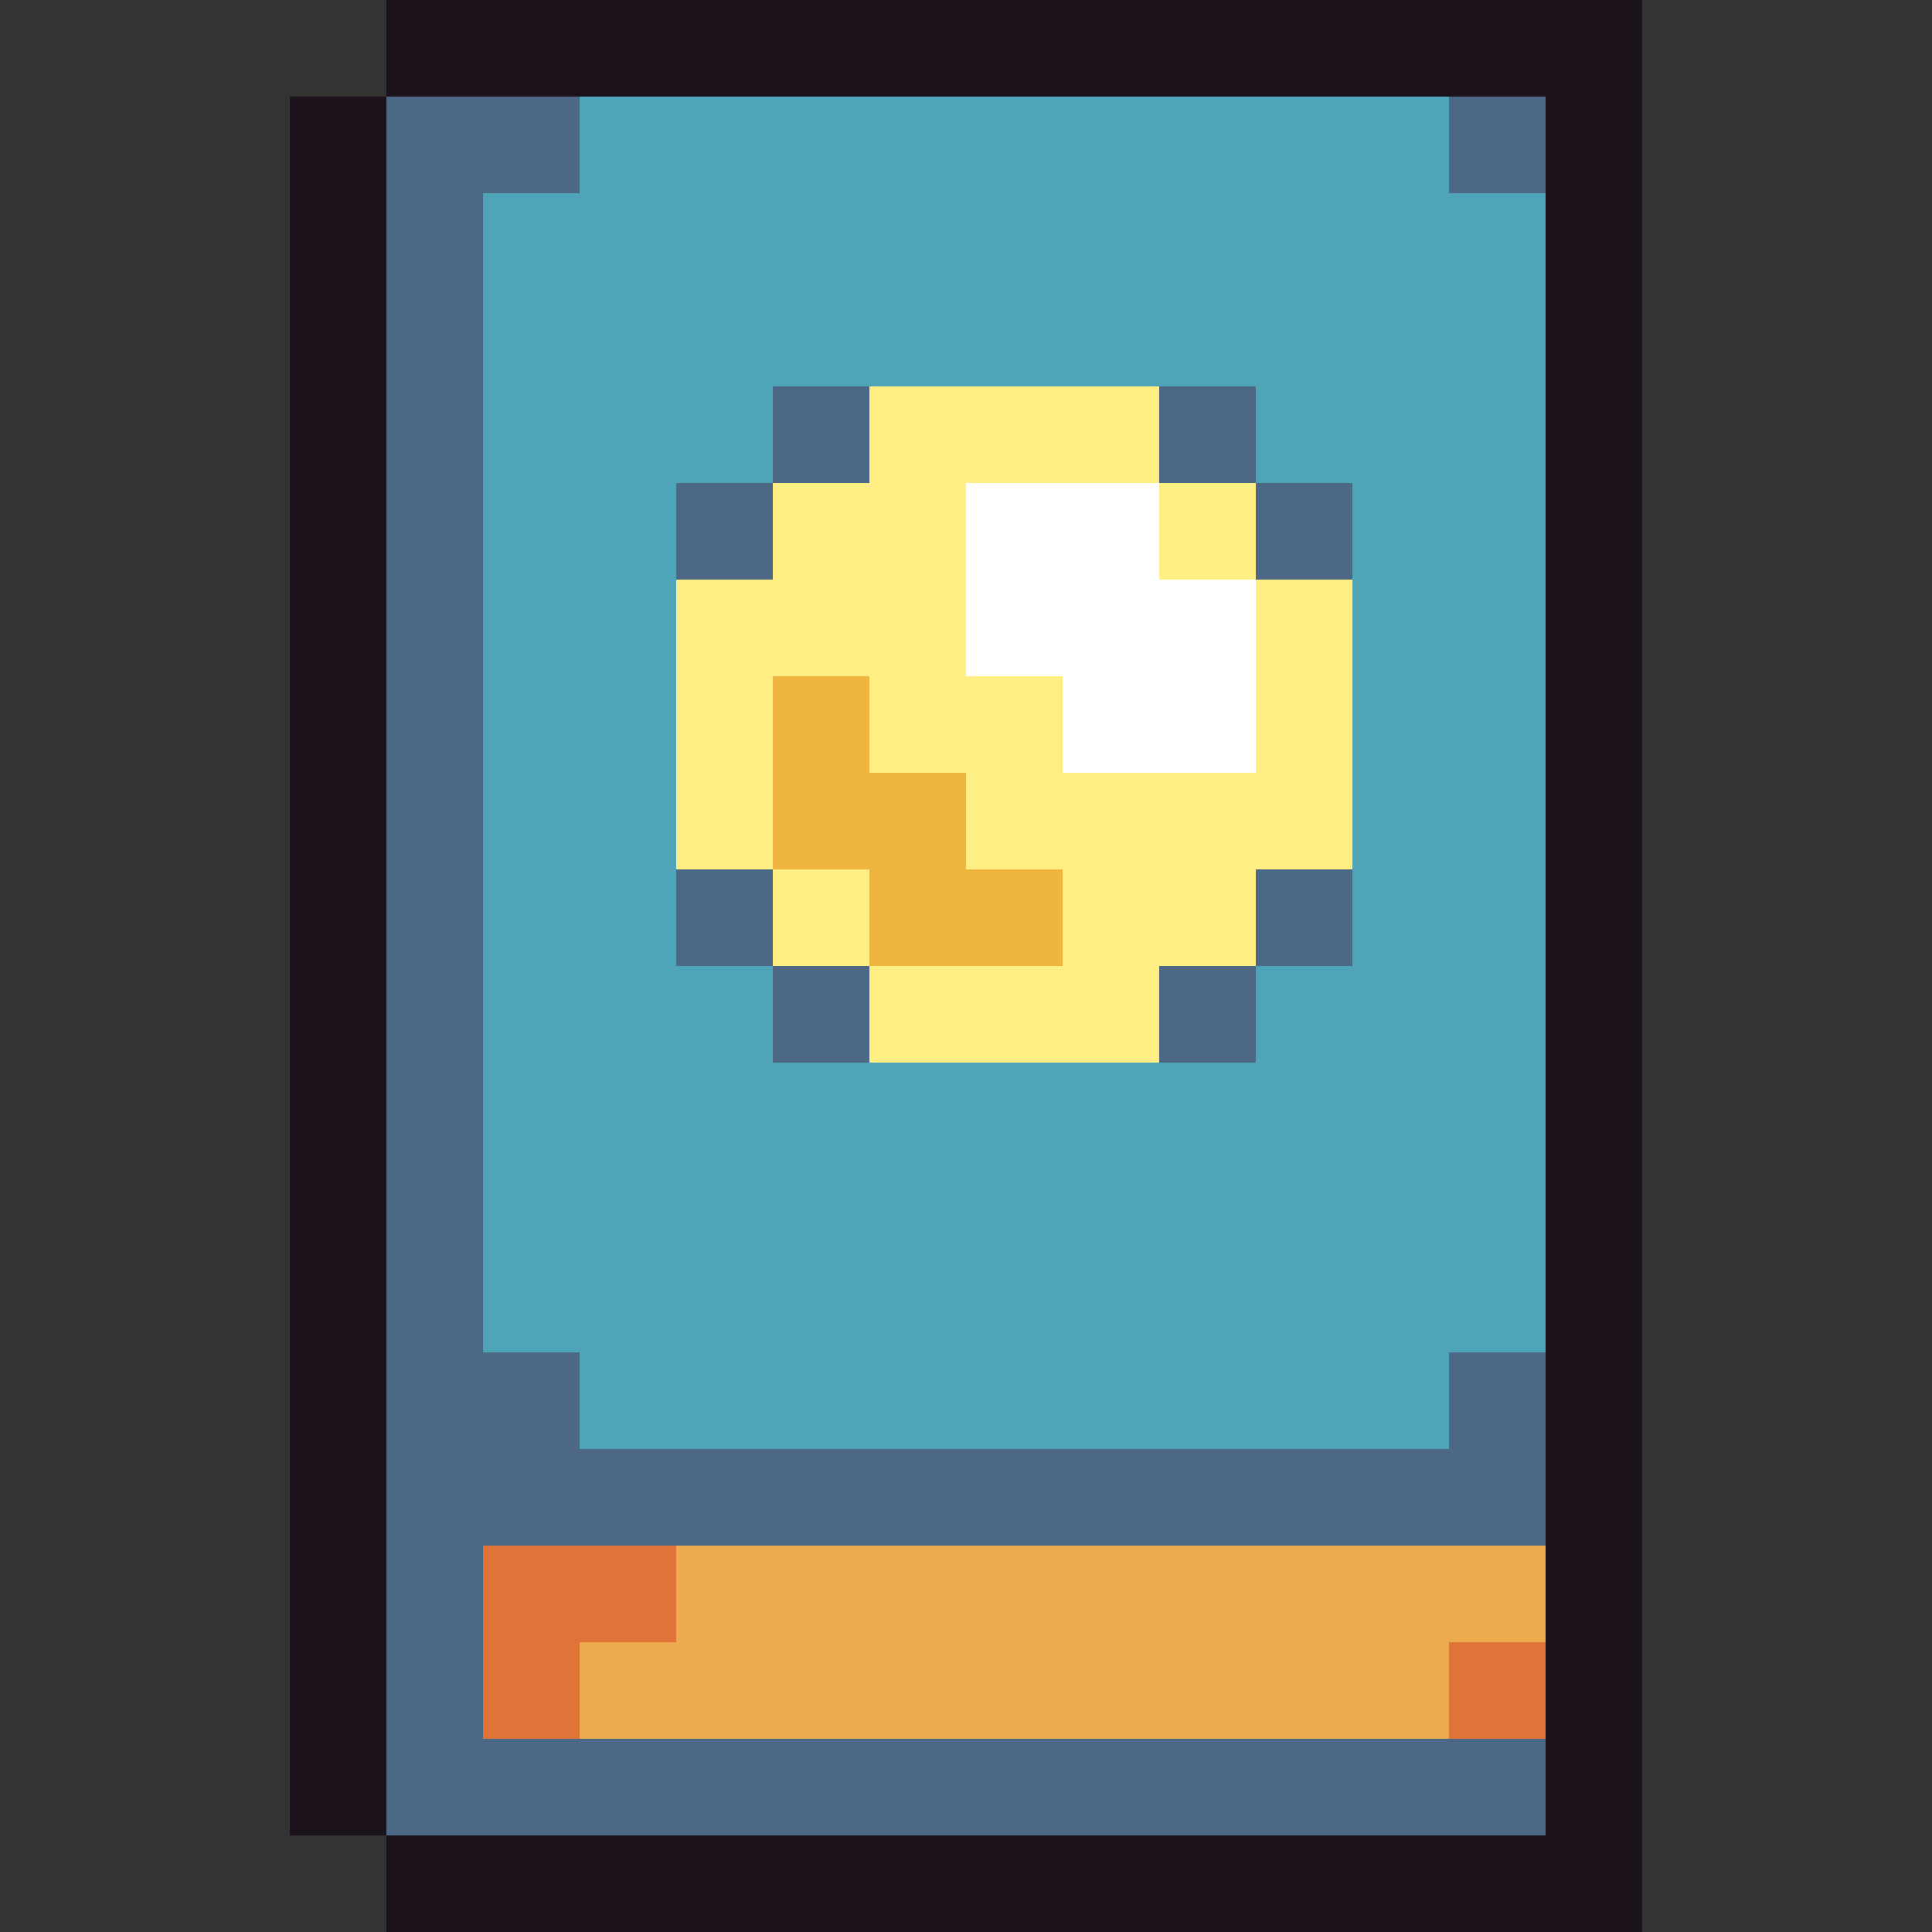
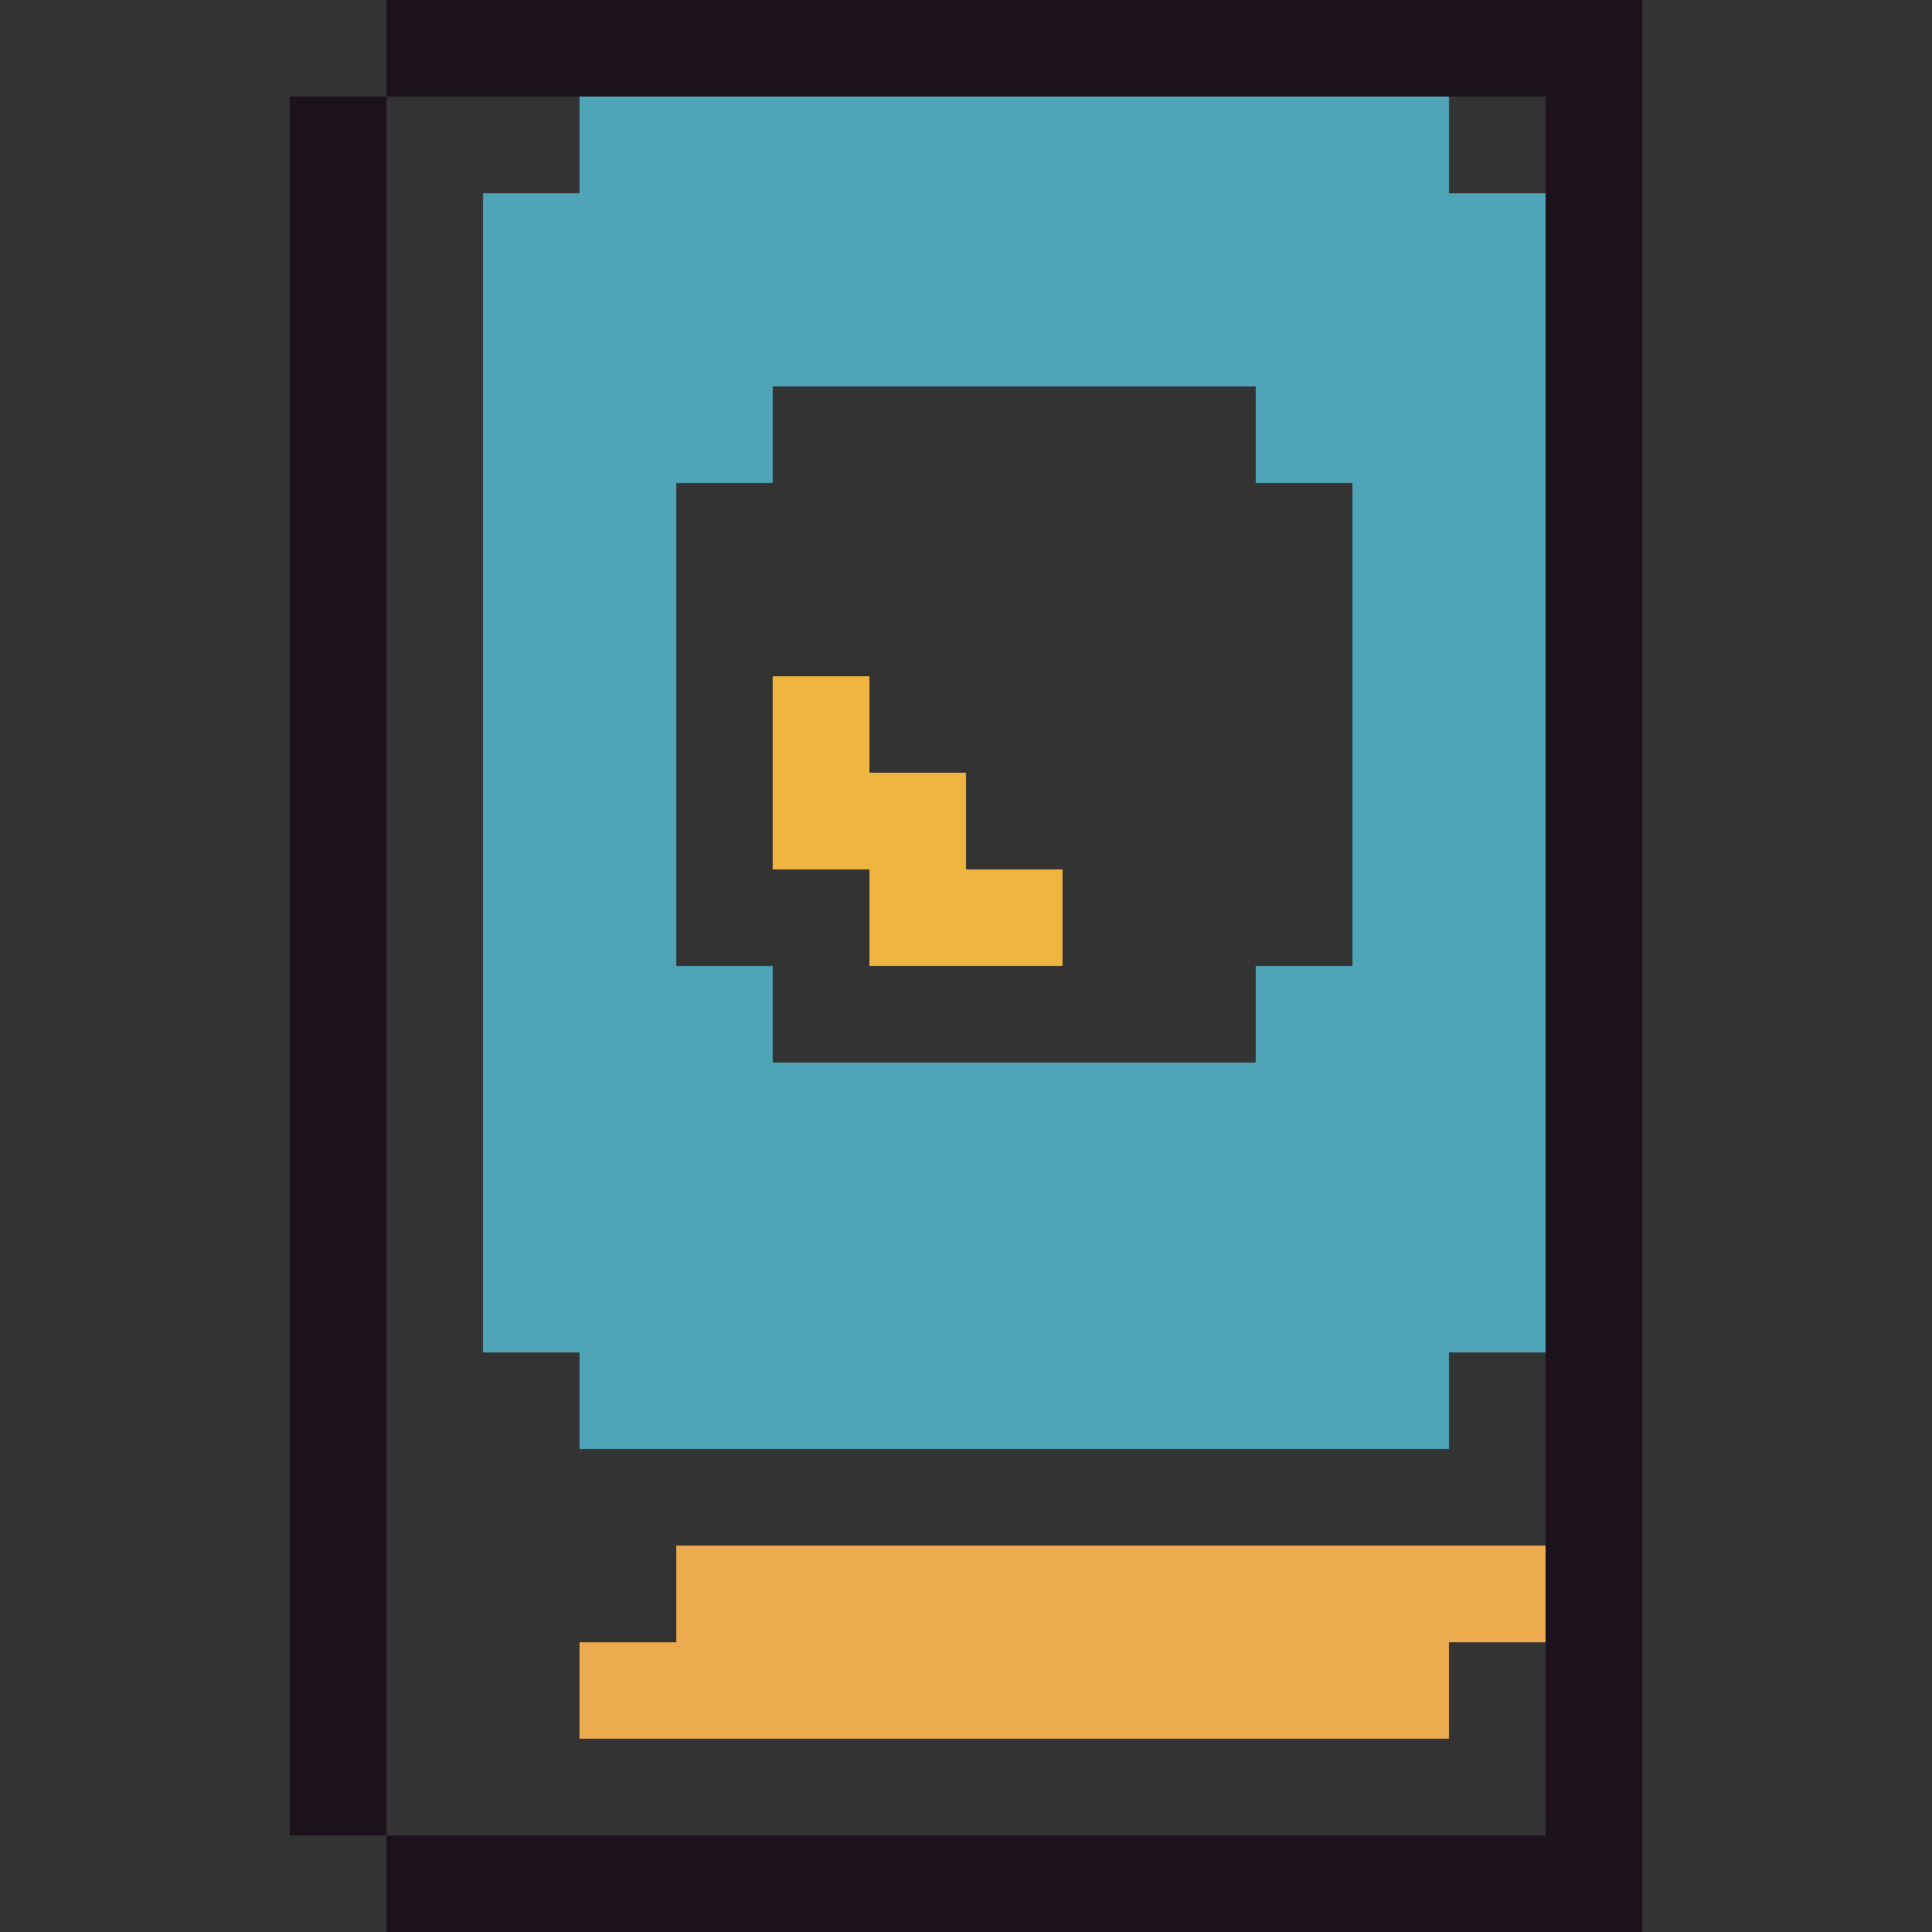
<svg xmlns="http://www.w3.org/2000/svg" viewBox="0 -0.5 20 20" shape-rendering="crispEdges">
  <rect x="0" y="-0.5" width="20" height="20" fill="#333333" stroke="none" />
  <path stroke="#1c121c" d="M4 0h13M3 1h1M16 1h1M3 2h1M16 2h1M3 3h1M16 3h1M3 4h1M16 4h1M3 5h1M16 5h1M3 6h1M16 6h1M3 7h1M16 7h1M3 8h1M16 8h1M3 9h1M16 9h1M3 10h1M16 10h1M3 11h1M16 11h1M3 12h1M16 12h1M3 13h1M16 13h1M3 14h1M16 14h1M3 15h1M16 15h1M3 16h1M16 16h1M3 17h1M16 17h1M3 18h1M16 18h1M4 19h13" />
-   <path stroke="#4c6885" d="M4 1h2M15 1h1M4 2h1M4 3h1M4 4h1M8 4h1M12 4h1M4 5h1M7 5h1M13 5h1M4 6h1M4 7h1M4 8h1M4 9h1M7 9h1M13 9h1M4 10h1M8 10h1M12 10h1M4 11h1M4 12h1M4 13h1M4 14h2M15 14h1M4 15h12M4 16h1M4 17h1M4 18h12" />
  <path stroke="#4fa4b8" d="M6 1h9M5 2h11M5 3h11M5 4h3M13 4h3M5 5h2M14 5h2M5 6h2M14 6h2M5 7h2M14 7h2M5 8h2M14 8h2M5 9h2M14 9h2M5 10h3M13 10h3M5 11h11M5 12h11M5 13h11M6 14h9" />
-   <path stroke="#ffee83" d="M9 4h3M8 5h2M12 5h1M7 6h3M13 6h1M7 7h1M9 7h2M13 7h1M7 8h1M10 8h4M8 9h1M11 9h2M9 10h3" />
-   <path stroke="#ffffff" d="M10 5h2M10 6h3M11 7h2" />
  <path stroke="#f0b541" d="M8 7h1M8 8h2M9 9h2" />
-   <path stroke="#e07438" d="M5 16h2M5 17h1M15 17h1" />
  <path stroke="#edab50" d="M7 16h9M6 17h9" />
</svg>